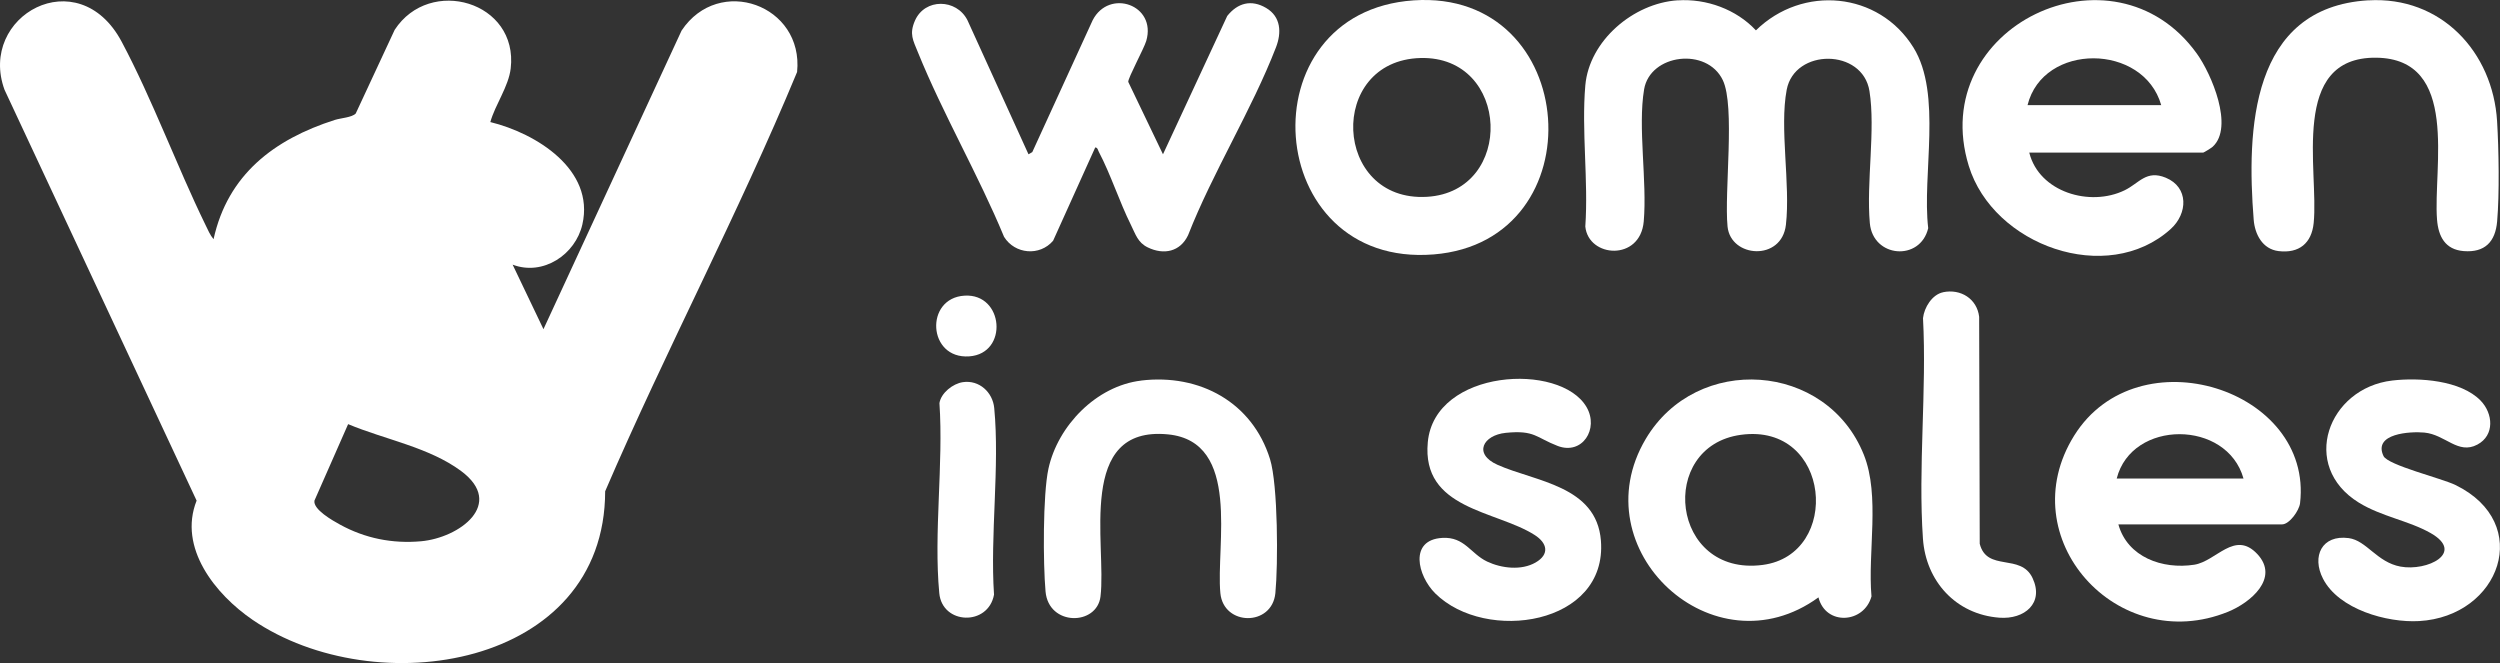
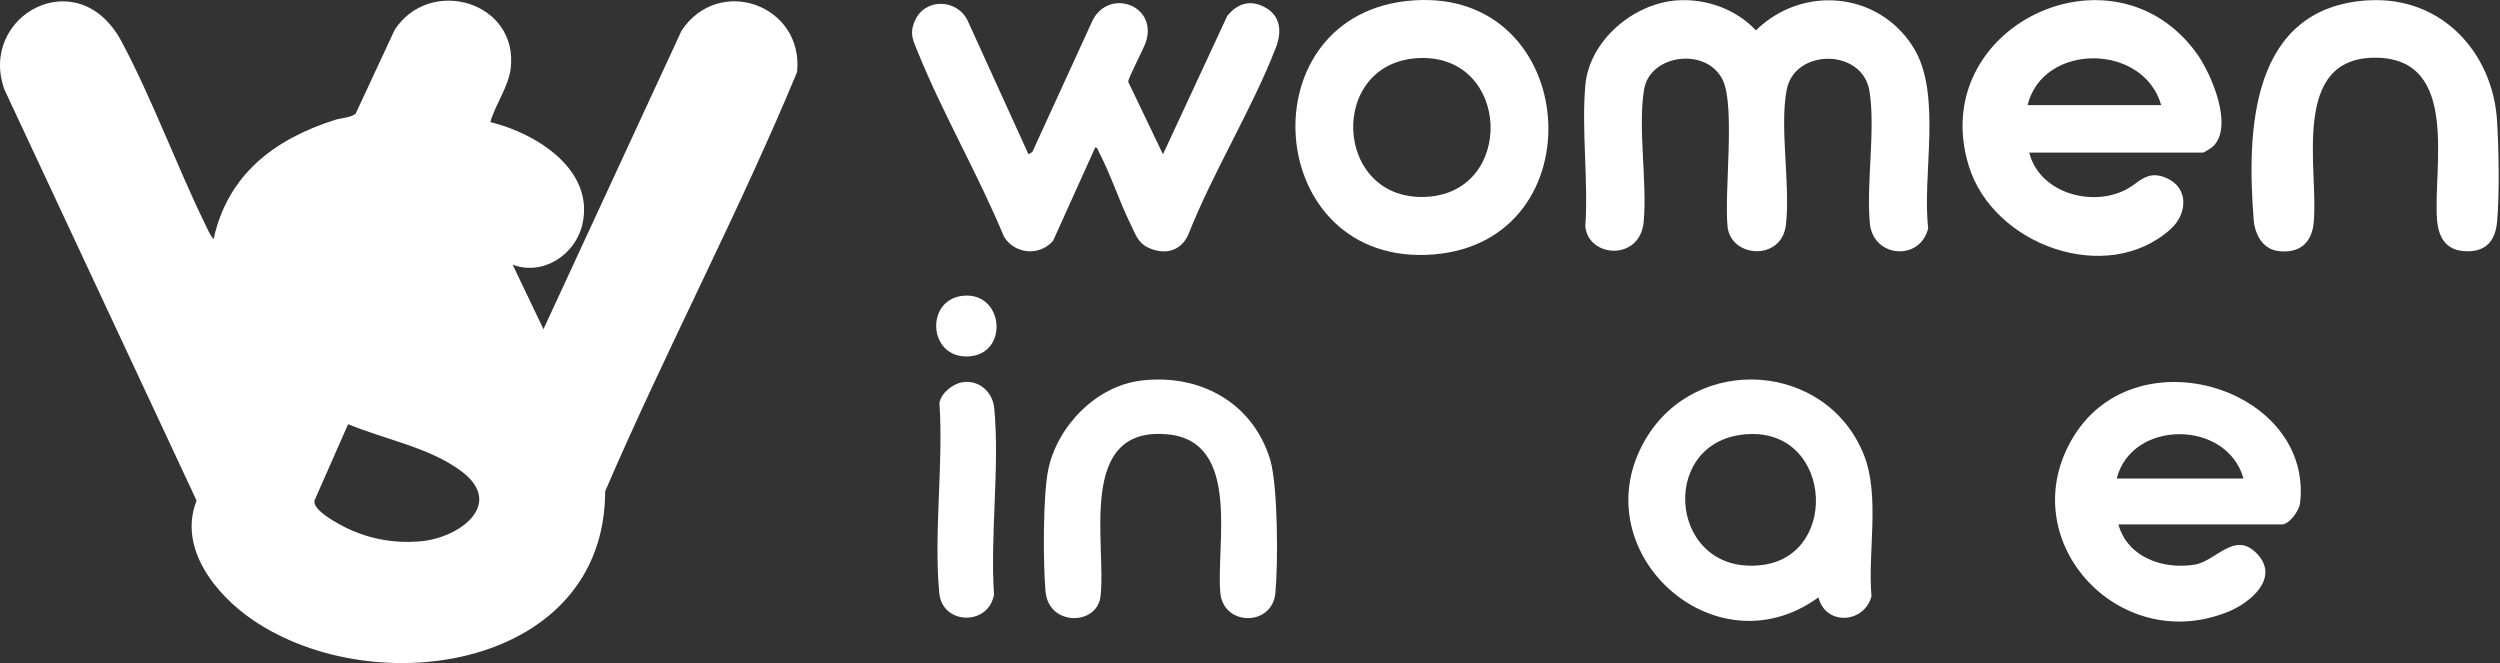
<svg xmlns="http://www.w3.org/2000/svg" viewBox="0 0 480.9 127.54" data-name="Camada 2" id="Camada_2">
  <rect x="0" y="0" width="480.9" height="127.54" fill="#333333" stroke="none" />
  <defs>
    <style>
      .cls-1 {
        fill: #fff;
      }
    </style>
  </defs>
  <g data-name="Camada 1" id="Camada_1-2">
    <g>
      <path d="M94.32,23.48c8.85,2.17,20.09,9.16,17.71,19.67-1.32,5.82-7.56,9.99-13.42,7.76l5.93,12.41,26.57-57.44c7.18-10.79,23.53-4.93,22.22,7.97-11.3,27.25-25.25,53.54-36.92,80.65-.04,34.02-44.21,40.85-67.82,24.73-7.18-4.91-14.36-13.87-10.77-22.93L.87,17.27C-4.31,3.06,15.02-7.7,23.4,8.02c5.92,11.11,10.57,23.85,16.14,35.27.45.92.87,1.94,1.54,2.72,2.73-12.42,11.63-19.2,23.32-22.94,1.17-.37,3.3-.47,4.03-1.24l7.49-16.09c6.77-10.39,23.82-5.45,22.32,7.42-.41,3.5-2.97,6.94-3.92,10.32ZM66.96,81.6l-6.47,14.69c-.31,1.7,3.5,3.85,4.93,4.63,4.79,2.63,10.05,3.69,15.55,3.2,7.41-.66,16.26-7.18,7.72-13.52-6.16-4.57-14.72-6.07-21.72-9.01Z" class="cls-1" />
      <path d="M322.7.07c5.55-.37,11.3,1.73,15.07,5.77,8.97-8.79,23.63-7.45,30.3,3.3,5.57,8.98,1.63,24.44,2.84,34.75-1.52,6.43-10.63,5.72-11.23-.97-.7-7.81,1.12-17.95-.07-25.4-1.31-8.24-14.4-8.25-15.92-.26-1.41,7.4.74,18.18-.15,25.97-.8,7.08-10.64,6.38-11.23.34-.65-6.68,1.5-23.11-.91-28.15-3.06-6.4-13.99-5.05-15.14,1.77-1.23,7.28.6,17.68-.07,25.4s-10.65,6.99-11.24.98c.61-8.77-.75-18.47,0-27.13.75-8.62,9.25-15.82,17.75-16.38Z" class="cls-1" />
      <path d="M197.84,29.68l.73-.42,11.62-25.38c3.17-6.14,12.35-2.95,10.3,4-.44,1.48-3.52,7.13-3.46,7.87l6.68,13.93,12.36-26.61c1.99-2.49,4.61-3.23,7.48-1.54s2.99,4.76,1.9,7.57c-4.66,12.05-12.15,24.01-16.91,36.14-1.5,3.18-4.66,3.86-7.76,2.35-1.92-.93-2.34-2.52-3.23-4.31-2.24-4.5-3.87-9.68-6.2-14.11-.16-.3-.2-.78-.67-.81l-8.1,17.94c-2.56,3.03-7.36,2.61-9.44-.74-4.94-11.93-11.74-23.59-16.57-35.5-.95-2.35-1.69-3.52-.57-6.09,1.9-4.34,7.99-4.25,10.1-.08l11.73,25.77Z" class="cls-1" />
      <path d="M390.35,29.36c1.89,7.59,11.66,10.5,18.35,7.24,2.8-1.36,4.15-3.97,7.92-2.41,4.41,1.83,4.25,6.87.93,9.87-12.22,11.03-34.14,3.17-38.84-12.16-8.19-26.72,27.81-43.94,43.88-21.58,2.78,3.86,7.19,14.11,3.04,17.91-.23.22-1.71,1.13-1.83,1.13h-33.46ZM415.73,20.22c-3.4-11.94-22.72-12.07-25.71,0h25.71Z" class="cls-1" />
      <path d="M407.49,100.87c1.75,6.31,8.48,8.7,14.59,7.76,4.26-.66,7.78-6.7,12.13-2.06s-1.32,9.36-5.62,11.11c-21.29,8.65-41.87-14.23-29.6-33.89s46-8.91,43.45,13c-.17,1.44-2.06,4.08-3.46,4.08h-31.48ZM431.56,92.05c-3.17-11.35-21.49-11.4-24.39,0h24.39Z" class="cls-1" />
      <path d="M271.94.07c32.18-2.18,35.43,46.32,3.85,48.87-33.04,2.68-36.42-46.67-3.85-48.87ZM273.25,11.16c-18.02.48-16.89,27.75,1.24,26.7,16.96-.99,16.07-27.15-1.24-26.7Z" class="cls-1" />
      <path d="M349.8,114.91c-20.18,14.67-45.82-9.21-33.23-30.47,9.8-16.54,34.83-14.82,41.96,3.04,3.16,7.92.72,18.75,1.47,27.24-1.44,5.24-8.82,5.68-10.2.19ZM334.89,83.64c-16.14,2.19-13.53,27.33,4.17,25.03,15.23-1.98,13.22-27.39-4.17-25.03Z" class="cls-1" />
      <path d="M455.55.07c14.01-.84,23.98,9.92,24.79,23.25.33,5.39.47,13.97.01,19.27-.34,3.93-2.37,6.04-6.45,5.71-3.55-.29-4.85-2.81-5.11-6.04-.79-9.96,4.46-31-11.73-31.16-16.69-.16-10.98,21.73-12,31.8-.39,3.89-2.81,5.88-6.76,5.4-3.1-.38-4.56-3.25-4.78-6.04-1.36-17.21-.63-40.83,22.03-42.2Z" class="cls-1" />
      <path d="M219.52,73.2c11.26-1.34,21.39,4.19,24.78,15.11,1.54,4.96,1.57,20.29,1.03,25.79-.64,6.45-9.97,6.35-10.58,0-.88-9.21,4.07-29.13-10.05-30.54-17.75-1.76-11.8,21.26-13.01,31.19-.68,5.62-9.97,5.75-10.57-.97-.48-5.34-.53-18.65.56-23.63,1.8-8.24,9.19-15.91,17.84-16.94Z" class="cls-1" />
-       <path d="M276.08,114.14c-3.4-3.37-5.09-10.3,1.36-10.67,4.29-.25,5.43,3.03,8.62,4.55,2.77,1.31,6.6,1.76,9.33.18s2.26-3.74-.2-5.3c-7.47-4.75-21.76-4.89-20.54-17.85,1.32-14.07,25.49-15.44,30.54-6.74,2.43,4.19-.83,9.28-5.56,7.47-4.19-1.61-4.39-3.08-9.97-2.52-4.38.44-6.32,4.04-1.6,6.15,7.27,3.25,19.05,3.99,19.89,14.58,1.29,16.28-22.18,19.74-31.85,10.17Z" class="cls-1" />
-       <path d="M460.16,73.2c5.17-.61,13.19-.07,17.01,3.86,2.41,2.48,2.74,6.67-.62,8.46-3.73,1.99-6.15-1.93-10.21-2.31-2.7-.25-9.91.16-7.85,4.51.84,1.77,11.21,4.29,13.83,5.57,15.13,7.36,8.61,25.3-6.99,26.18-6.21.35-15.45-2.27-18.47-8.14-2.22-4.3-.24-8.51,4.94-7.82,3.44.46,5.41,4.64,9.96,5.48,5.13.95,12.46-2.63,5.83-6.43-4.15-2.38-9.49-3.19-13.85-5.88-11.42-7.05-5.95-22.02,6.42-23.48Z" class="cls-1" />
-       <path d="M373.78,56.21c3.39-.7,6.53,1.28,6.93,4.74l.11,43.65c1.39,5.47,7.89,1.76,10.16,6.59s-1.55,8-6.39,7.63c-8.39-.64-14.12-7.05-14.69-15.16-.96-13.75.75-28.59.01-42.46.22-2.04,1.75-4.55,3.87-4.98Z" class="cls-1" />
      <path d="M185.22,73.51c3.15-.46,5.74,1.95,6.03,4.98,1.08,11.35-.81,24.38-.04,35.9-1.12,6.09-9.96,5.79-10.53-.29-1.1-11.56.83-24.82.03-36.56.31-1.96,2.59-3.75,4.51-4.03Z" class="cls-1" />
      <path d="M185.55,56.87c7.56-.45,8.47,11.14.9,11.68-8.03.57-8.61-11.23-.9-11.68Z" class="cls-1" />
    </g>
  </g>
</svg>